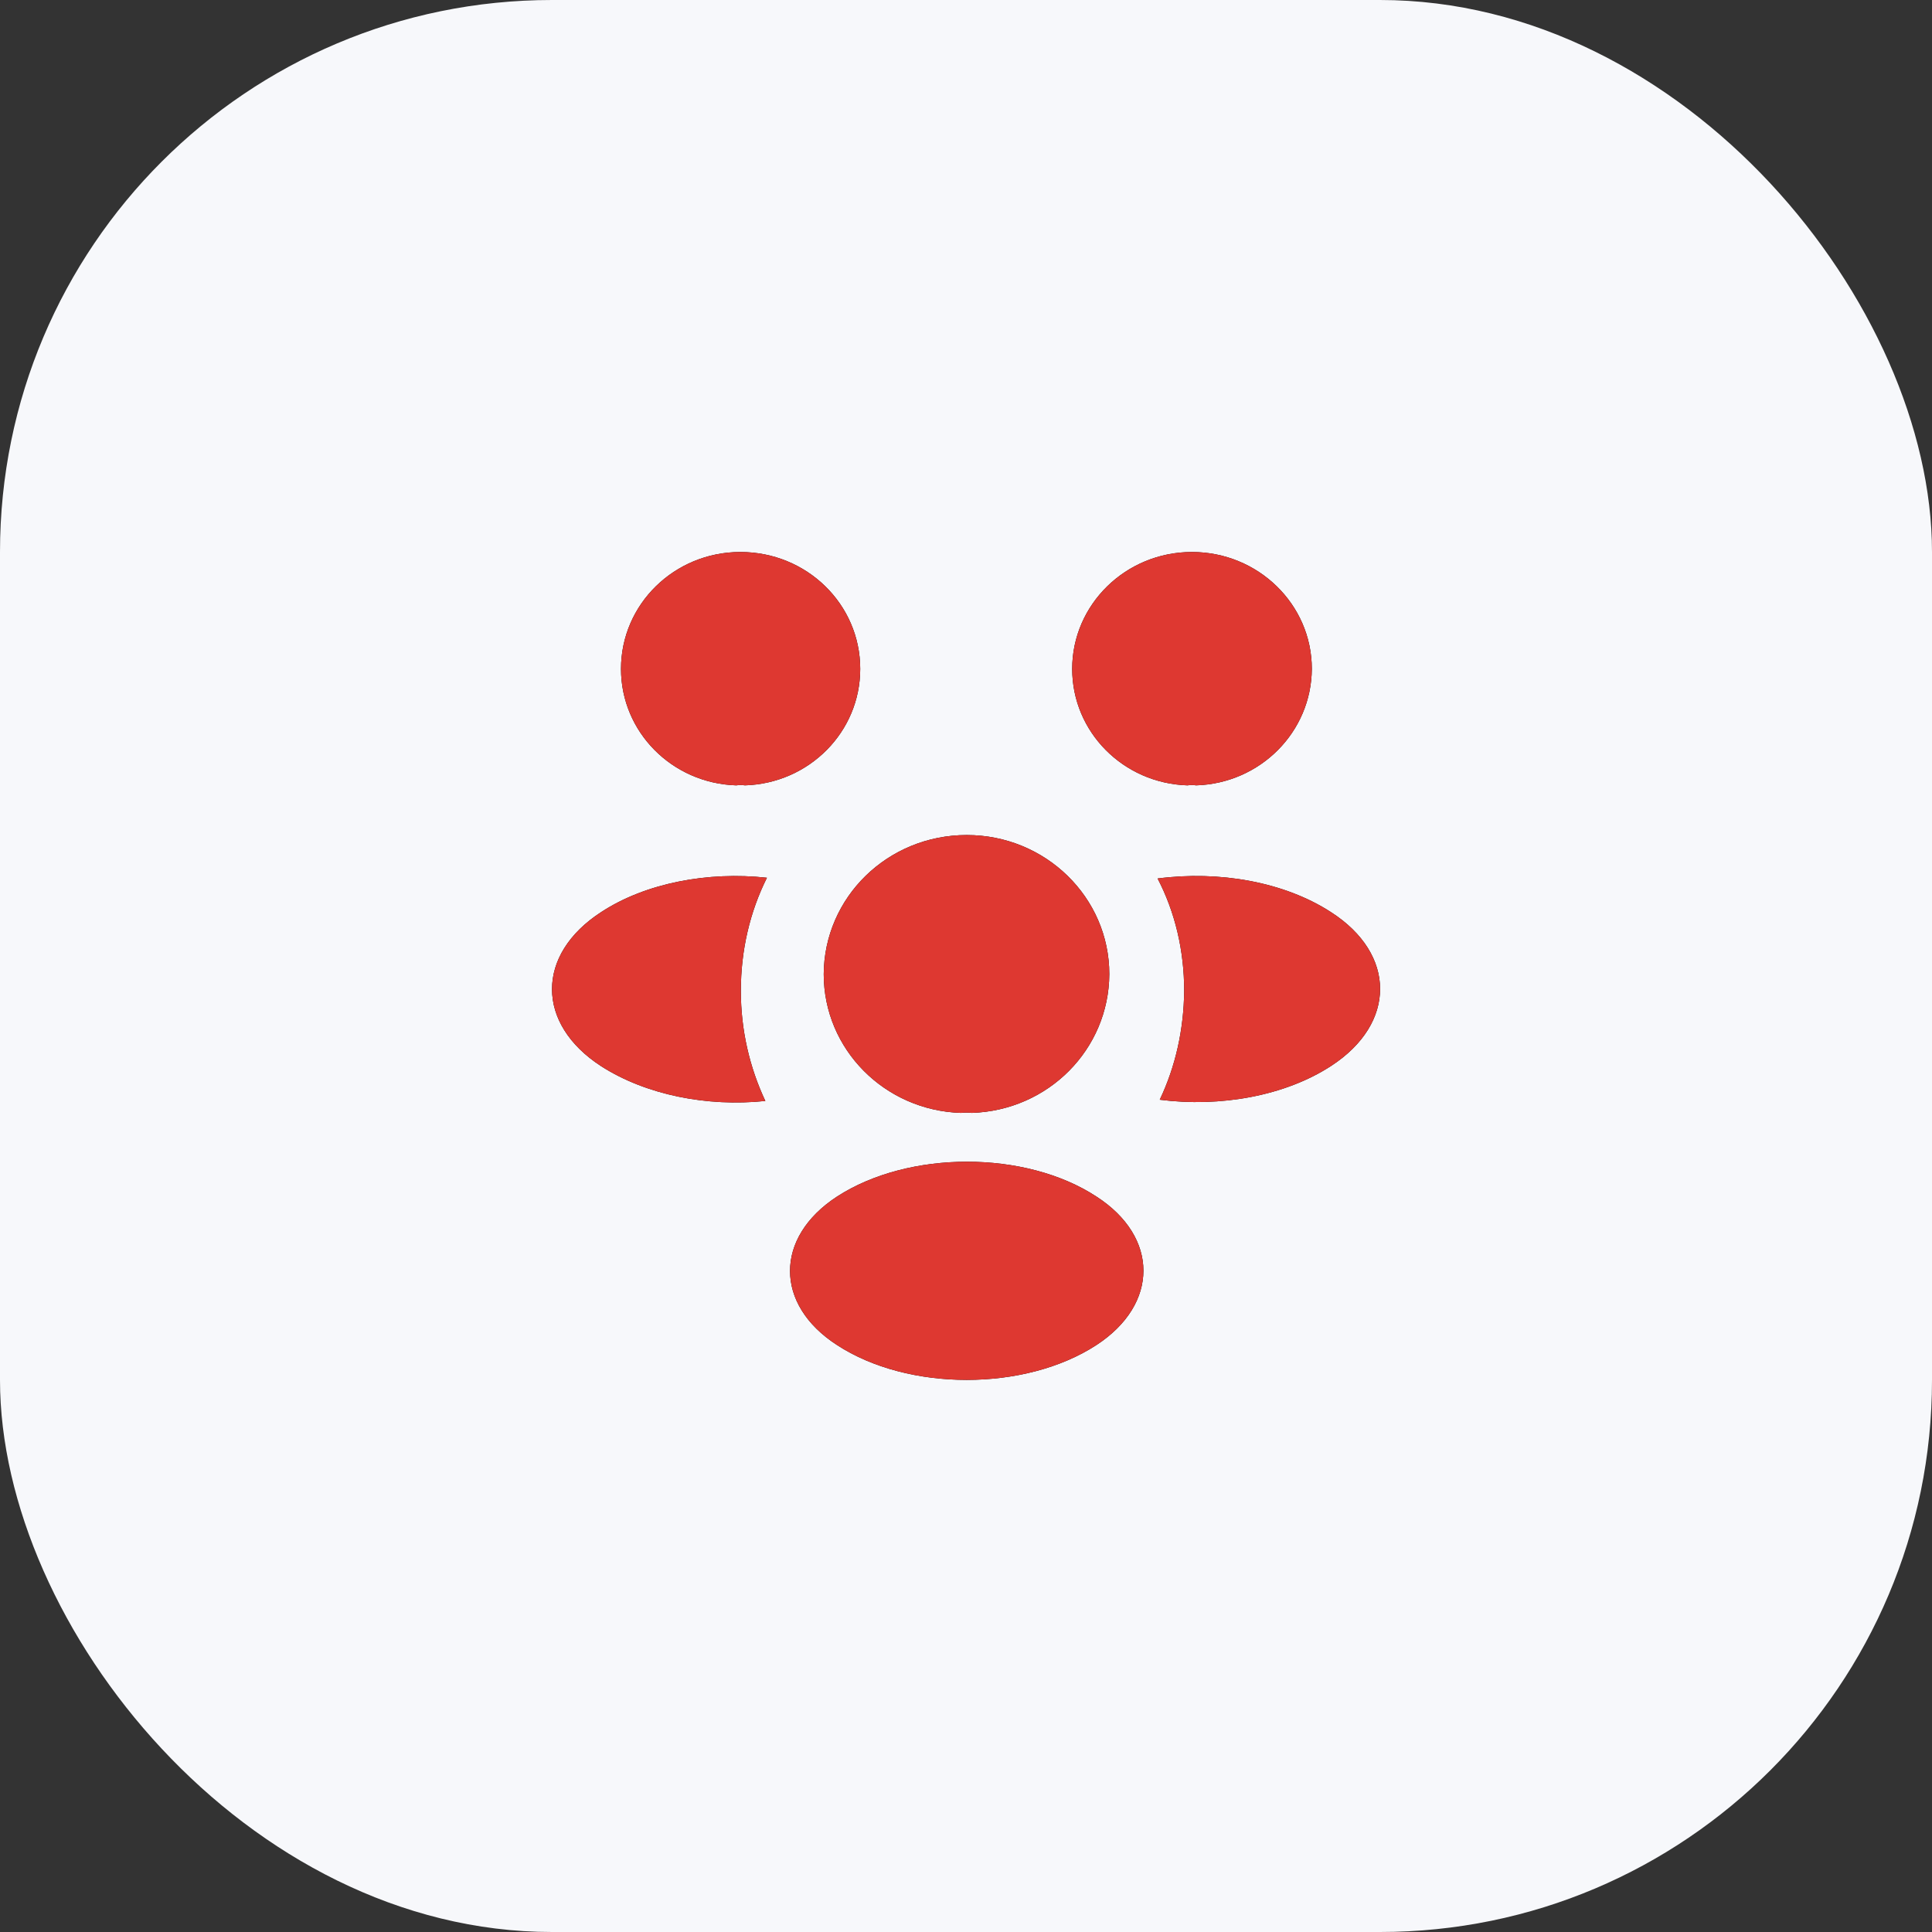
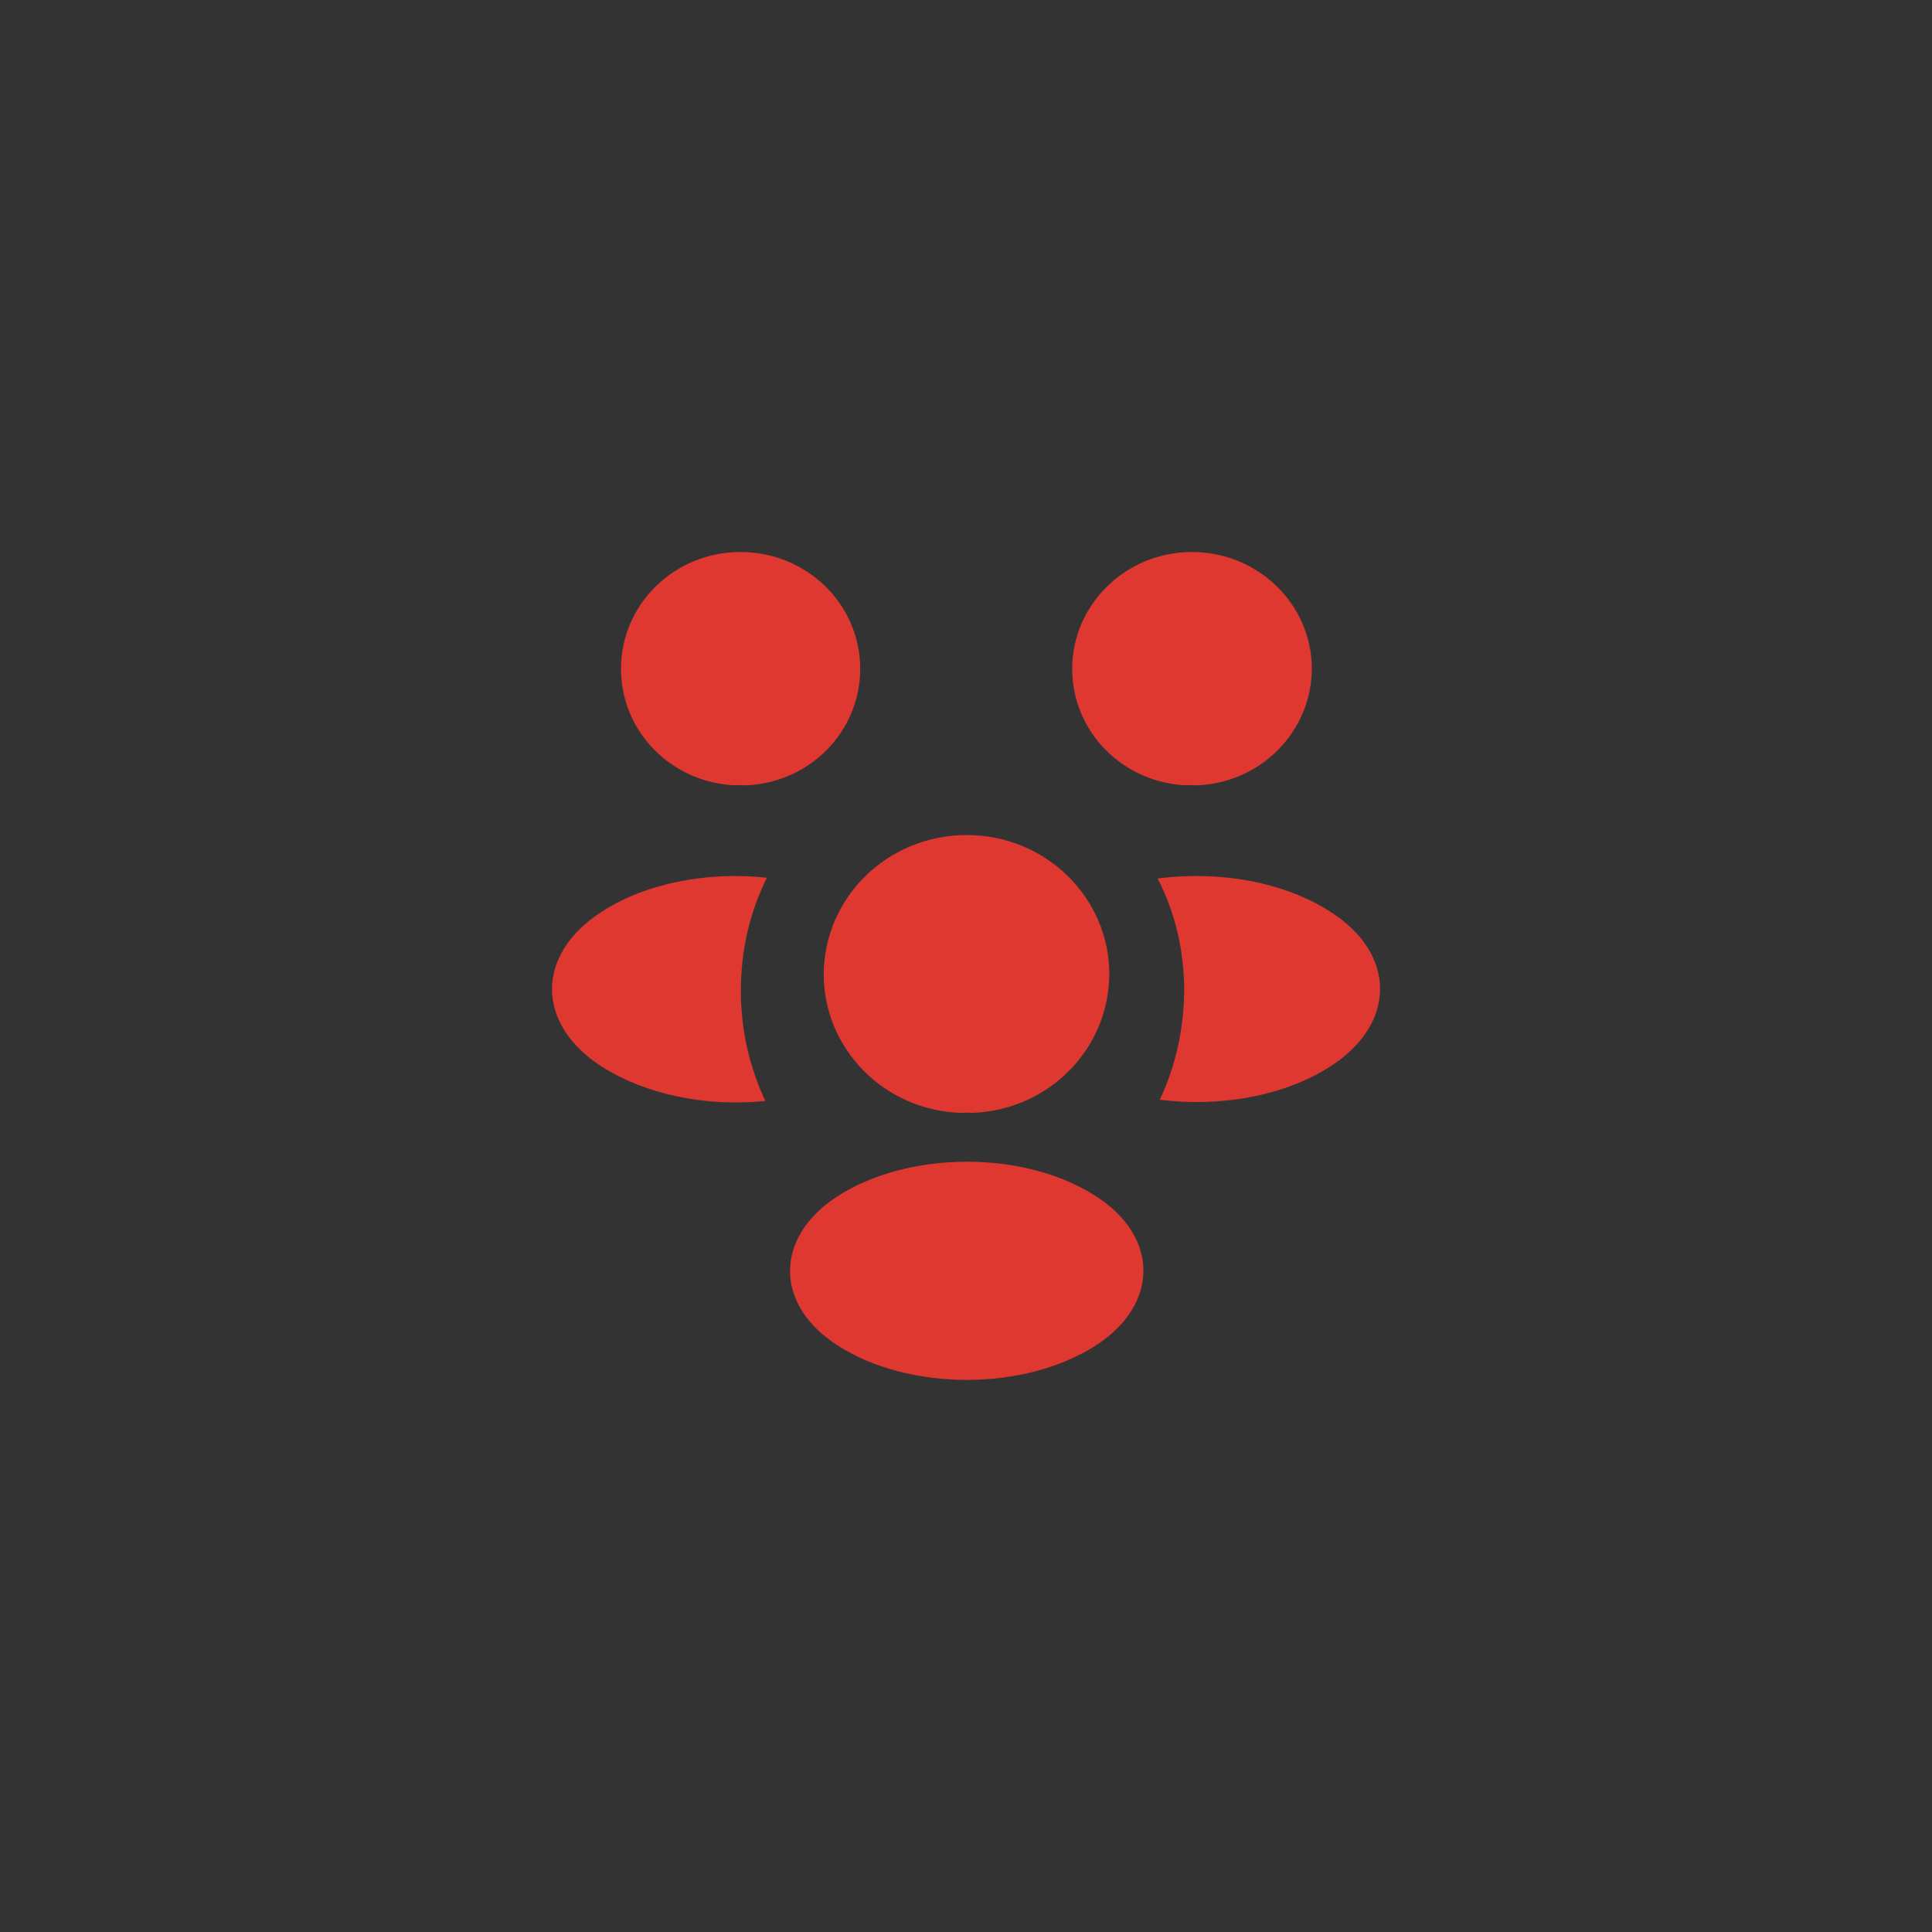
<svg xmlns="http://www.w3.org/2000/svg" width="28" height="28" viewBox="0 0 28 28" fill="none">
  <rect x="0" y="0" width="28" height="28" fill="#333333" stroke="none" />
-   <rect width="28" height="28" rx="8" fill="#F7F8FB" />
-   <path d="M12.13 17.342C13.169 16.668 14.863 16.668 15.891 17.342C16.798 17.928 16.798 18.901 15.891 19.493C14.857 20.167 13.163 20.167 12.13 19.493C11.223 18.907 11.223 17.934 12.13 17.342ZM14.011 12.102C15.152 12.102 16.077 13.005 16.077 14.118C16.071 15.208 15.194 16.093 14.083 16.129C14.035 16.123 13.981 16.123 13.927 16.129C12.821 16.094 11.938 15.208 11.938 14.118C11.944 13.005 12.863 12.102 14.011 12.102ZM11.115 12.721C10.869 13.213 10.737 13.77 10.737 14.361C10.737 14.93 10.864 15.47 11.092 15.956C10.245 16.044 9.361 15.868 8.712 15.452C7.763 14.837 7.763 13.834 8.712 13.219C9.355 12.797 10.262 12.627 11.115 12.721ZM16.777 12.732C17.667 12.615 18.61 12.779 19.289 13.219C20.238 13.828 20.238 14.831 19.295 15.446C18.622 15.886 17.679 16.05 16.808 15.938C17.036 15.458 17.156 14.924 17.162 14.361C17.162 13.775 17.03 13.219 16.777 12.732ZM10.73 8C11.692 8 12.467 8.756 12.467 9.694C12.467 10.608 11.728 11.352 10.797 11.382C10.755 11.376 10.712 11.376 10.67 11.382C9.739 11.352 9 10.608 9 9.694C9 8.756 9.775 8 10.73 8ZM17.275 8C18.231 8 19.012 8.756 19.012 9.694C19.006 10.608 18.267 11.352 17.336 11.382C17.294 11.376 17.251 11.376 17.209 11.382C16.278 11.352 15.539 10.608 15.539 9.694C15.539 8.762 16.314 8 17.275 8Z" fill="black" />
  <path d="M12.13 17.342C13.169 16.668 14.863 16.668 15.891 17.342C16.798 17.928 16.798 18.901 15.891 19.493C14.857 20.167 13.163 20.167 12.13 19.493C11.223 18.907 11.223 17.934 12.13 17.342ZM14.011 12.102C15.152 12.102 16.077 13.005 16.077 14.118C16.071 15.208 15.194 16.093 14.083 16.129C14.035 16.123 13.981 16.123 13.927 16.129C12.821 16.094 11.938 15.208 11.938 14.118C11.944 13.005 12.863 12.102 14.011 12.102ZM11.115 12.721C10.869 13.213 10.737 13.77 10.737 14.361C10.737 14.93 10.864 15.47 11.092 15.956C10.245 16.044 9.361 15.868 8.712 15.452C7.763 14.837 7.763 13.834 8.712 13.219C9.355 12.797 10.262 12.627 11.115 12.721ZM16.777 12.732C17.667 12.615 18.61 12.779 19.289 13.219C20.238 13.828 20.238 14.831 19.295 15.446C18.622 15.886 17.679 16.05 16.808 15.938C17.036 15.458 17.156 14.924 17.162 14.361C17.162 13.775 17.03 13.219 16.777 12.732ZM10.73 8C11.692 8 12.467 8.756 12.467 9.694C12.467 10.608 11.728 11.352 10.797 11.382C10.755 11.376 10.712 11.376 10.67 11.382C9.739 11.352 9 10.608 9 9.694C9 8.756 9.775 8 10.73 8ZM17.275 8C18.231 8 19.012 8.756 19.012 9.694C19.006 10.608 18.267 11.352 17.336 11.382C17.294 11.376 17.251 11.376 17.209 11.382C16.278 11.352 15.539 10.608 15.539 9.694C15.539 8.762 16.314 8 17.275 8Z" fill="#DE3831" />
</svg>